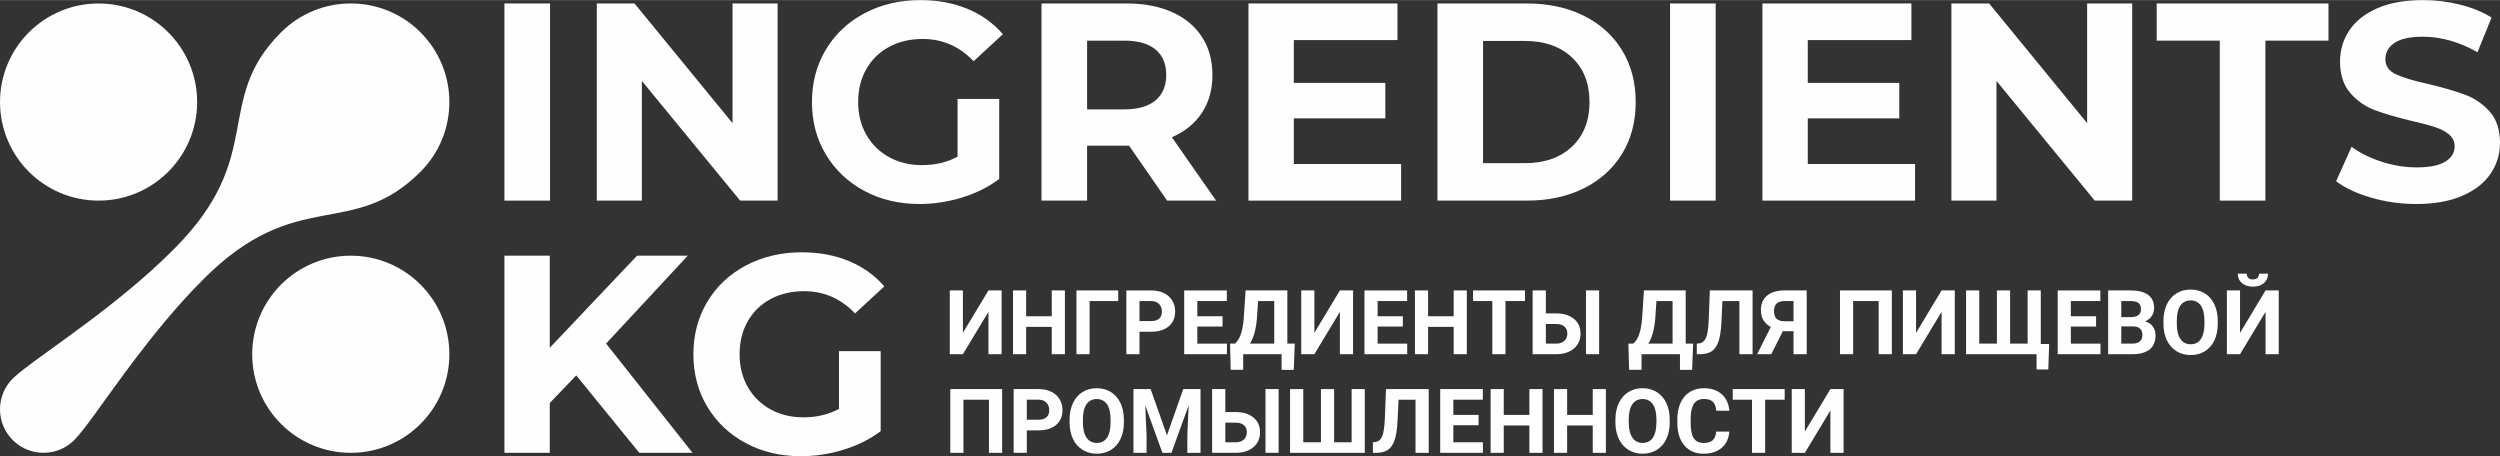
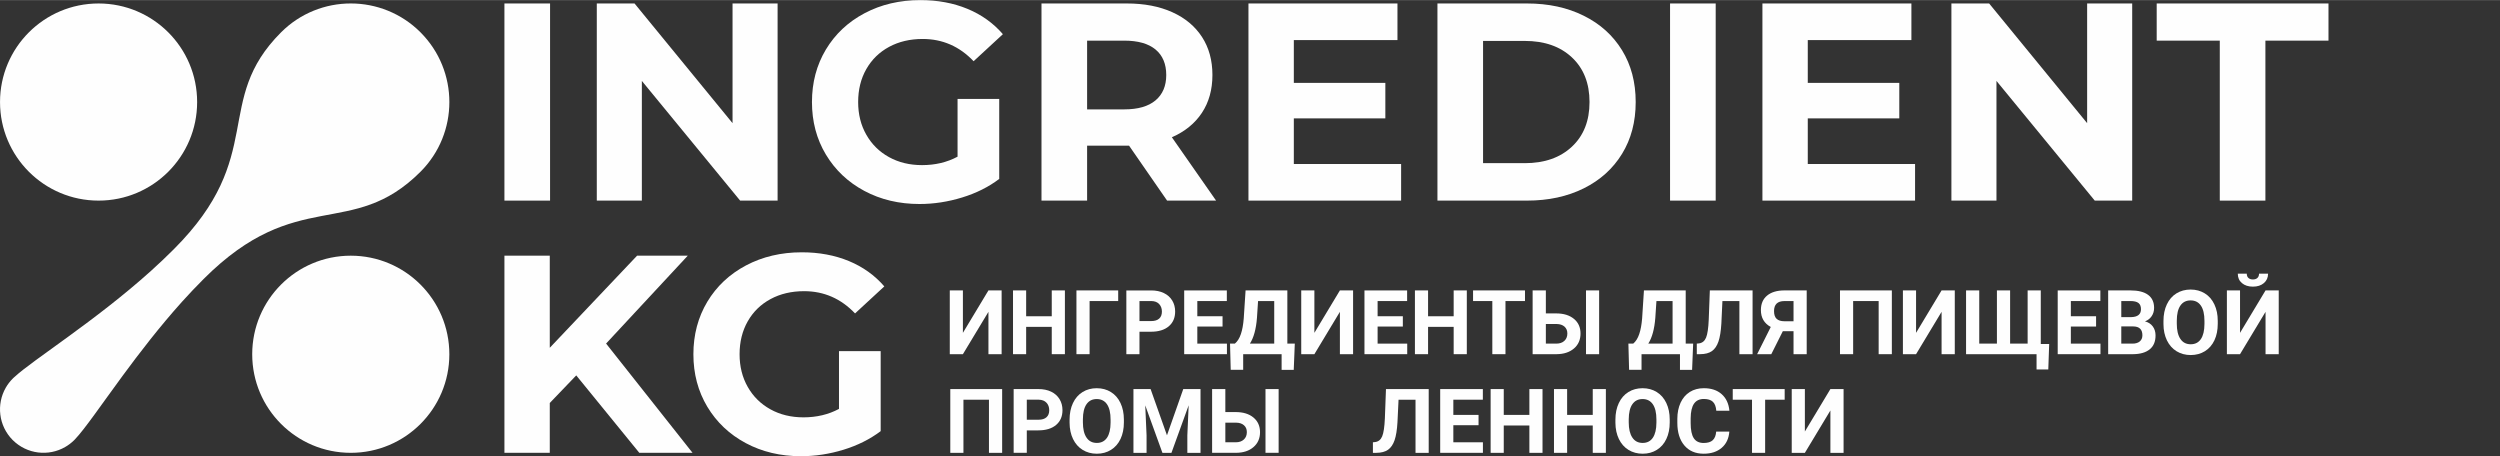
<svg xmlns="http://www.w3.org/2000/svg" xml:space="preserve" width="1030px" height="188px" version="1.1" style="shape-rendering:geometricPrecision; text-rendering:geometricPrecision; image-rendering:optimizeQuality; fill-rule:evenodd; clip-rule:evenodd" viewBox="0 0 120791 22038">
  <rect x="0" y="0" width="120791" height="22038" fill="#333333" stroke="none" />
  <defs>
    <style type="text/css">
   
    .fil0 {fill:#FEFEFE;fill-rule:nonzero}
   
  </style>
  </defs>
  <g id="Слой_x0020_1">
    <path class="fil0" d="M16948 12349c-2630,0 -4762,2133 -4762,4763 0,2630 2132,4762 4762,4762 2631,0 4763,-2132 4763,-4762 0,-2630 -2132,-4763 -4763,-4763z" />
    <path class="fil0" d="M4763 9688c2630,0 4762,-2132 4762,-4762 0,-2630 -2132,-4763 -4762,-4763 -2631,0 -4762,2133 -4762,4763 0,2630 2131,4762 4762,4762z" />
    <path class="fil0" d="M20318 1559l-1 0 0 -2c-1861,-1859 -4876,-1859 -6736,0 -3325,3326 -655,5954 -5184,10481 -358,358 -726,707 -1099,1043 -2700,2430 -5688,4284 -6603,5133 -12,9 -23,21 -35,30 -16,15 -30,29 -45,44 -132,132 -244,279 -334,434 -464,804 -353,1848 334,2537l1 0c688,685 1732,797 2532,334 156,-88 304,-202 439,-334 14,-15 28,-29 42,-45 467,-488 1259,-1652 2295,-3062 816,-1108 1786,-2371 2869,-3576 337,-373 685,-742 1043,-1099 4527,-4528 7155,-1858 10481,-5184 1859,-1860 1859,-4873 1,-6734z" />
    <polygon class="fil0" points="24372,163 26577,163 26577,9688 24372,9688 " />
    <polygon class="fil0" points="37571,163 37571,9688 35761,9688 31012,3905 31012,9688 28835,9688 28835,163 30658,163 35394,5946 35394,163 " />
    <path class="fil0" d="M46266 4776l2013 0 0 3865c-516,390 -1115,689 -1796,897 -680,209 -1365,314 -2054,314 -989,0 -1878,-211 -2667,-633 -789,-422 -1408,-1007 -1858,-1756 -449,-748 -673,-1594 -673,-2537 0,-943 224,-1789 673,-2538 450,-748 1073,-1333 1871,-1755 798,-422 1697,-633 2695,-633 834,0 1592,141 2272,422 680,281 1252,690 1714,1225l-1415 1306c-680,-716 -1501,-1075 -2462,-1075 -608,0 -1148,127 -1620,381 -471,254 -839,613 -1102,1075 -264,462 -394,993 -394,1592 0,590 130,1115 394,1578 263,463 628,824 1096,1082 466,258 1000,387 1598,387 635,0 1207,-135 1715,-408l0 -2789z" />
    <path class="fil0" d="M55832 2388c-345,-286 -848,-429 -1511,-429l-1796 0 0 3321 1796 0c663,0 1166,-145 1511,-436 344,-290 517,-698 517,-1224 0,-535 -173,-946 -517,-1232zm558 7301l-1837 -2654 -109 0 -1919 0 0 2654 -2204 0 0 -9526 4123 0c843,0 1576,141 2197,422 622,281 1100,680 1436,1198 335,516 503,1129 503,1837 0,707 -170,1318 -510,1830 -340,512 -823,904 -1450,1177l2137 3062 -2367 0z" />
    <polygon class="fil0" points="67697,7920 67697,9688 60321,9688 60321,163 67520,163 67520,1932 62513,1932 62513,4000 66935,4000 66935,5715 62513,5715 62513,7920 " />
    <path class="fil0" d="M73670 7879c953,0 1712,-266 2279,-797 567,-530 851,-1249 851,-2156 0,-907 -284,-1626 -851,-2157 -567,-531 -1326,-796 -2279,-796l-2014 0 0 5906 2014 0zm-4218 -7716l4327 0c1034,0 1948,197 2742,593 794,393 1410,950 1850,1666 440,717 660,1551 660,2504 0,952 -220,1787 -660,2503 -440,717 -1056,1273 -1850,1667 -794,395 -1708,592 -2742,592l-4327 0 0 -9525z" />
    <polygon class="fil0" points="80691,163 82896,163 82896,9688 80691,9688 " />
    <polygon class="fil0" points="92529,7920 92529,9688 85154,9688 85154,163 92352,163 92352,1932 87345,1932 87345,4000 91767,4000 91767,5715 87345,5715 87345,7920 " />
    <polygon class="fil0" points="103020,163 103020,9688 101211,9688 96462,3905 96462,9688 94285,9688 94285,163 96108,163 100843,5946 100843,163 " />
    <polygon class="fil0" points="107252,1959 104204,1959 104204,163 112504,163 112504,1959 109456,1959 109456,9688 107252,9688 " />
-     <path class="fil0" d="M114566 9545c-703,-204 -1268,-469 -1694,-795l748 -1661c408,300 894,540 1456,721 563,182 1125,273 1687,273 626,0 1089,-93 1388,-279 300,-186 450,-433 450,-742 0,-226 -89,-415 -266,-565 -176,-149 -404,-269 -680,-360 -277,-91 -651,-190 -1123,-299 -726,-173 -1320,-345 -1782,-518 -463,-172 -860,-449 -1191,-829 -331,-382 -496,-889 -496,-1525 0,-553 149,-1054 449,-1503 299,-449 750,-805 1353,-1069 604,-263 1341,-394 2212,-394 607,0 1201,73 1782,218 581,145 1089,354 1524,626l-680 1674c-880,-499 -1760,-749 -2640,-749 -617,0 -1073,100 -1368,299 -294,200 -442,463 -442,789 0,327 170,570 510,729 340,158 860,315 1559,469 725,172 1320,345 1782,517 462,173 859,445 1191,816 330,373 496,876 496,1511 0,544 -151,1041 -455,1490 -304,449 -760,805 -1368,1068 -608,263 -1347,395 -2218,395 -753,0 -1481,-102 -2184,-307z" />
    <polygon class="fil0" points="27842,18133 26563,19466 26563,21874 24372,21874 24372,12349 26563,12349 26563,16799 30781,12349 33230,12349 29284,16595 33461,21874 30889,21874 " />
    <path class="fil0" d="M40537 16962l2014 0 0 3865c-517,390 -1116,689 -1796,898 -680,208 -1366,313 -2055,313 -988,0 -1878,-211 -2667,-633 -789,-422 -1408,-1007 -1858,-1756 -448,-748 -673,-1594 -673,-2537 0,-943 225,-1789 673,-2538 450,-748 1074,-1333 1871,-1755 799,-422 1697,-633 2695,-633 835,0 1592,141 2273,422 679,281 1251,690 1713,1225l-1414 1306c-681,-716 -1501,-1075 -2463,-1075 -608,0 -1148,127 -1619,381 -472,254 -840,613 -1103,1075 -263,463 -394,993 -394,1592 0,590 131,1116 394,1578 263,463 629,824 1096,1082 467,259 1000,388 1599,388 634,0 1206,-136 1714,-408l0 -2790z" />
    <polygon class="fil0" points="47758,14027 48395,14027 48395,17108 47758,17108 47758,15062 46524,17108 45890,17108 45890,14027 46524,14027 46524,16077 " />
    <polygon class="fil0" points="51452,17108 50817,17108 50817,15788 49580,15788 49580,17108 48945,17108 48945,14027 49580,14027 49580,15276 50817,15276 50817,14027 51452,14027 " />
    <polygon class="fil0" points="54027,14541 52645,14541 52645,17108 52010,17108 52010,14027 54027,14027 " />
    <path class="fil0" d="M55055 15508l567 0c168,0 296,-39 384,-118 89,-79 133,-192 133,-339 0,-150 -45,-272 -134,-366 -88,-93 -211,-141 -368,-144l-582 0 0 967zm0 515l0 1085 -634 0 0 -3080 1201 0c232,0 435,42 610,126 176,85 311,205 406,361 94,156 141,333 141,532 0,302 -103,540 -309,715 -207,174 -493,261 -858,261l-557 0z" />
    <polygon class="fil0" points="59069,15773 57850,15773 57850,16598 59281,16598 59281,17108 57216,17108 57216,14028 59276,14028 59276,14541 57850,14541 57850,15275 59069,15275 " />
    <path class="fil0" d="M60391 16598l1175 0 0 -2057 -781 0 -53 811c-42,543 -156,958 -341,1246zm2118 1267l-586 0 0 -757 -1857 0 0 755 -602 0 -33 -1265 233 0c125,-105 222,-257 290,-460 69,-202 115,-453 139,-752l89 -1359 2018 0 0 2571 360 0 -51 1267z" />
    <polygon class="fil0" points="64739,14027 65376,14027 65376,17108 64739,17108 64739,15062 63506,17108 62871,17108 62871,14027 63506,14027 63506,16077 " />
    <polygon class="fil0" points="67780,15773 66561,15773 66561,16598 67992,16598 67992,17108 65926,17108 65926,14028 67987,14028 67987,14541 66561,14541 66561,15275 67780,15275 " />
    <polygon class="fil0" points="70871,17108 70236,17108 70236,15788 68999,15788 68999,17108 68364,17108 68364,14027 68999,14027 68999,15276 70236,15276 70236,14027 70871,14027 " />
    <polygon class="fil0" points="73682,14541 72739,14541 72739,17108 72104,17108 72104,14541 71173,14541 71173,14027 73682,14027 " />
    <path class="fil0" d="M77264 17108l-634 0 0 -3081 634 0 0 3081zm-2574 -1458l0 948 506 0c162,0 291,-44 388,-133 96,-89 145,-208 145,-358 0,-139 -47,-249 -139,-331 -92,-81 -219,-123 -380,-126l-520 0zm0 -512l495 0c363,0 649,88 862,264 213,175 318,412 318,709 0,299 -105,540 -316,721 -211,181 -491,273 -841,276l-1157 0 0 -3081 639 0 0 1111z" />
    <path class="fil0" d="M79639 16598l1174 0 0 -2057 -780 0 -54 811c-42,543 -156,958 -340,1246zm2117 1267l-586 0 0 -757 -1857 0 0 755 -601 0 -34 -1265 233 0c125,-105 222,-257 290,-460 69,-202 115,-453 140,-752l88 -1359 2018 0 0 2571 360 0 -51 1267z" />
    <path class="fil0" d="M84678 14027l0 3081 -637 0 0 -2566 -820 0 -51 1087c-22,367 -68,655 -140,867 -72,210 -177,365 -315,463 -138,98 -328,147 -567,149l-165 0 0 -510 105 -11c160,-21 274,-113 342,-276 69,-163 112,-453 130,-870l53 -1414 2065 0z" />
    <path class="fil0" d="M85715 15026c0,172 42,297 126,375 84,77 210,116 377,116l439 0 0 -975 -439 0c-335,0 -503,161 -503,484zm942 2082l0 -1111 -517 0 -557 1111 -685 0 659 -1314c-318,-175 -477,-447 -477,-815 0,-302 99,-535 297,-700 197,-165 473,-249 827,-252l1089 0 0 3081 -636 0z" />
    <polygon class="fil0" points="91407,17108 90770,17108 90770,14541 89537,14541 89537,17108 88902,17108 88902,14027 91407,14027 " />
    <polygon class="fil0" points="93810,14027 94448,14027 94448,17108 93810,17108 93810,15062 92577,17108 91942,17108 91942,14027 92577,14027 92577,16077 " />
    <polygon class="fil0" points="95630,14027 95630,16598 96484,16598 96484,14027 97121,14027 97121,16598 97968,16598 97968,14027 98603,14027 98603,16617 99009,16617 98966,17848 98399,17848 98399,17108 94993,17108 94993,14027 " />
    <polygon class="fil0" points="101275,15773 100056,15773 100056,16598 101487,16598 101487,17108 99421,17108 99421,14028 101482,14028 101482,14541 100056,14541 100056,15275 101275,15275 " />
    <path class="fil0" d="M102493 15767l0 831 544 0c149,0 266,-36 350,-107 84,-71 126,-170 126,-295 0,-282 -146,-425 -438,-429l-582 0zm0 -449l470 0c320,-6 481,-133 481,-383 0,-140 -41,-240 -122,-301 -81,-62 -209,-93 -384,-93l-445 0 0 777zm-634 1790l0 -3081 1079 0c374,0 657,72 850,215 194,143 290,353 290,629 0,152 -39,284 -116,399 -78,115 -186,200 -324,253 158,40 283,120 373,239 91,120 137,267 137,441 0,295 -94,520 -283,672 -189,153 -459,230 -809,233l-1197 0z" />
    <path class="fil0" d="M106511 15498c0,-323 -57,-569 -173,-737 -116,-168 -281,-251 -495,-251 -213,0 -378,82 -493,248 -116,166 -174,409 -175,729l0 150c0,315 57,559 173,732 115,174 282,260 499,260 213,0 376,-83 491,-250 114,-167 172,-411 173,-731l0 -150zm643 139c0,304 -53,570 -160,798 -107,229 -261,405 -460,529 -200,124 -429,186 -687,186 -256,0 -483,-61 -684,-184 -200,-123 -354,-298 -465,-525 -110,-229 -166,-490 -167,-787l0 -152c0,-303 55,-570 164,-801 110,-231 264,-408 463,-531 200,-123 428,-185 685,-185 256,0 484,62 684,185 200,123 354,300 463,531 110,231 164,497 164,799l0 137z" />
    <path class="fil0" d="M109585 13219c0,187 -67,338 -201,453 -135,116 -312,173 -531,173 -218,0 -395,-57 -529,-170 -135,-114 -202,-266 -202,-456l434 0c0,89 26,158 79,206 52,49 126,73 218,73 92,0 164,-24 216,-73 53,-48 79,-117 79,-206l437 0zm-122 808l637 0 0 3081 -637 0 0 -2046 -1233 2046 -635 0 0 -3081 635 0 0 2051 1233 -2051z" />
    <polygon class="fil0" points="48420,21875 47783,21875 47783,19308 46550,19308 46550,21875 45915,21875 45915,18794 48420,18794 " />
    <path class="fil0" d="M49611 20275l567 0c168,0 296,-39 384,-119 88,-78 133,-192 133,-338 0,-151 -45,-273 -134,-366 -88,-93 -211,-141 -368,-145l-582 0 0 968zm0 514l0 1085 -635 0 0 -3080 1202 0c232,0 435,42 611,126 176,85 310,206 405,362 94,155 141,332 141,532 0,302 -103,539 -309,714 -207,174 -493,261 -858,261l-557 0z" />
-     <path class="fil0" d="M53659 20264c0,-323 -58,-568 -173,-736 -116,-168 -282,-252 -496,-252 -213,0 -377,83 -493,249 -115,165 -174,408 -175,729l0 150c0,315 57,559 173,732 116,174 282,260 500,260 212,0 376,-83 491,-250 114,-168 171,-411 173,-731l0 -151zm643 140c0,303 -54,569 -161,797 -107,229 -261,405 -460,529 -199,125 -429,187 -686,187 -256,0 -484,-61 -684,-184 -200,-123 -355,-298 -466,-526 -110,-228 -165,-490 -167,-786l0 -152c0,-303 55,-570 164,-801 110,-231 264,-408 464,-531 200,-124 427,-185 684,-185 257,0 485,61 685,185 199,123 354,300 463,531 109,231 164,497 164,799l0 137z" />
+     <path class="fil0" d="M53659 20264c0,-323 -58,-568 -173,-736 -116,-168 -282,-252 -496,-252 -213,0 -377,83 -493,249 -115,165 -174,408 -175,729l0 150c0,315 57,559 173,732 116,174 282,260 500,260 212,0 376,-83 491,-250 114,-168 171,-411 173,-731l0 -151m643 140c0,303 -54,569 -161,797 -107,229 -261,405 -460,529 -199,125 -429,187 -686,187 -256,0 -484,-61 -684,-184 -200,-123 -355,-298 -466,-526 -110,-228 -165,-490 -167,-786l0 -152c0,-303 55,-570 164,-801 110,-231 264,-408 464,-531 200,-124 427,-185 684,-185 257,0 485,61 685,185 199,123 354,300 463,531 109,231 164,497 164,799l0 137z" />
    <polygon class="fil0" points="55593,18794 56384,21028 57171,18794 58005,18794 58005,21875 57368,21875 57368,21032 57432,19578 56600,21875 56164,21875 55334,19581 55398,21032 55398,21875 54764,21875 54764,18794 " />
    <path class="fil0" d="M61779 21874l-635 0 0 -3081 635 0 0 3081zm-2575 -1457l0 948 506 0c162,0 292,-45 388,-134 97,-89 145,-208 145,-357 0,-140 -46,-250 -139,-331 -92,-82 -218,-124 -379,-126l-521 0zm0 -512l496 0c362,0 649,87 861,263 213,176 319,412 319,710 0,299 -106,539 -317,720 -210,182 -491,273 -840,276l-1158 0 0 -3081 639 0 0 1112z" />
-     <polygon class="fil0" points="62969,18794 62969,21365 63823,21365 63823,18794 64460,18794 64460,21365 65306,21365 65306,18794 65941,18794 65941,21875 62331,21875 62331,18794 " />
    <path class="fil0" d="M69030 18794l0 3081 -637 0 0 -2567 -820 0 -52 1087c-21,367 -67,656 -139,867 -72,210 -177,365 -315,463 -139,98 -328,148 -568,150l-165 0 0 -510 106 -11c160,-21 274,-113 342,-276 68,-163 112,-454 130,-870l53 -1414 2065 0z" />
    <polygon class="fil0" points="71438,20540 70220,20540 70220,21365 71649,21365 71649,21874 69585,21874 69585,18794 71646,18794 71646,19307 70220,19307 70220,20042 71438,20042 " />
    <polygon class="fil0" points="74529,21875 73894,21875 73894,20554 72656,20554 72656,21875 72022,21875 72022,18794 72656,18794 72656,20042 73894,20042 73894,18794 74529,18794 " />
    <polygon class="fil0" points="77590,21875 76956,21875 76956,20554 75718,20554 75718,21875 75083,21875 75083,18794 75718,18794 75718,20042 76956,20042 76956,18794 77590,18794 " />
    <path class="fil0" d="M80032 20264c0,-323 -58,-568 -173,-736 -116,-168 -281,-252 -495,-252 -214,0 -378,83 -493,249 -116,165 -174,408 -176,729l0 150c0,315 58,559 174,732 115,174 281,260 499,260 213,0 377,-83 491,-250 114,-168 172,-411 173,-731l0 -151zm643 140c0,303 -53,569 -161,797 -106,229 -260,405 -460,529 -199,125 -428,187 -686,187 -256,0 -483,-61 -684,-184 -200,-123 -355,-298 -465,-526 -110,-228 -166,-490 -168,-786l0 -152c0,-303 56,-570 165,-801 109,-231 264,-408 463,-531 200,-124 428,-185 685,-185 256,0 485,61 684,185 199,123 354,300 463,531 110,231 164,497 164,799l0 137z" />
    <path class="fil0" d="M83555 20848c-24,332 -146,593 -367,783 -221,190 -512,286 -873,286 -395,0 -705,-133 -932,-399 -226,-266 -340,-631 -340,-1095l0 -189c0,-295 53,-557 157,-782 105,-226 254,-399 448,-520 193,-120 418,-180 676,-180 355,0 641,94 858,285 218,191 343,458 377,802l-634 0c-16,-199 -72,-344 -167,-432 -95,-90 -240,-135 -434,-135 -212,0 -370,76 -475,227 -105,152 -159,387 -162,706l0 233c0,333 50,576 151,730 100,153 260,230 477,230 196,0 342,-44 439,-134 97,-90 152,-228 166,-416l635 0z" />
    <polygon class="fil0" points="86229,19308 85285,19308 85285,21875 84651,21875 84651,19308 83720,19308 83720,18794 86229,18794 " />
    <polygon class="fil0" points="88438,18794 89075,18794 89075,21875 88438,21875 88438,19828 87205,21875 86570,21875 86570,18794 87205,18794 87205,20844 " />
  </g>
</svg>